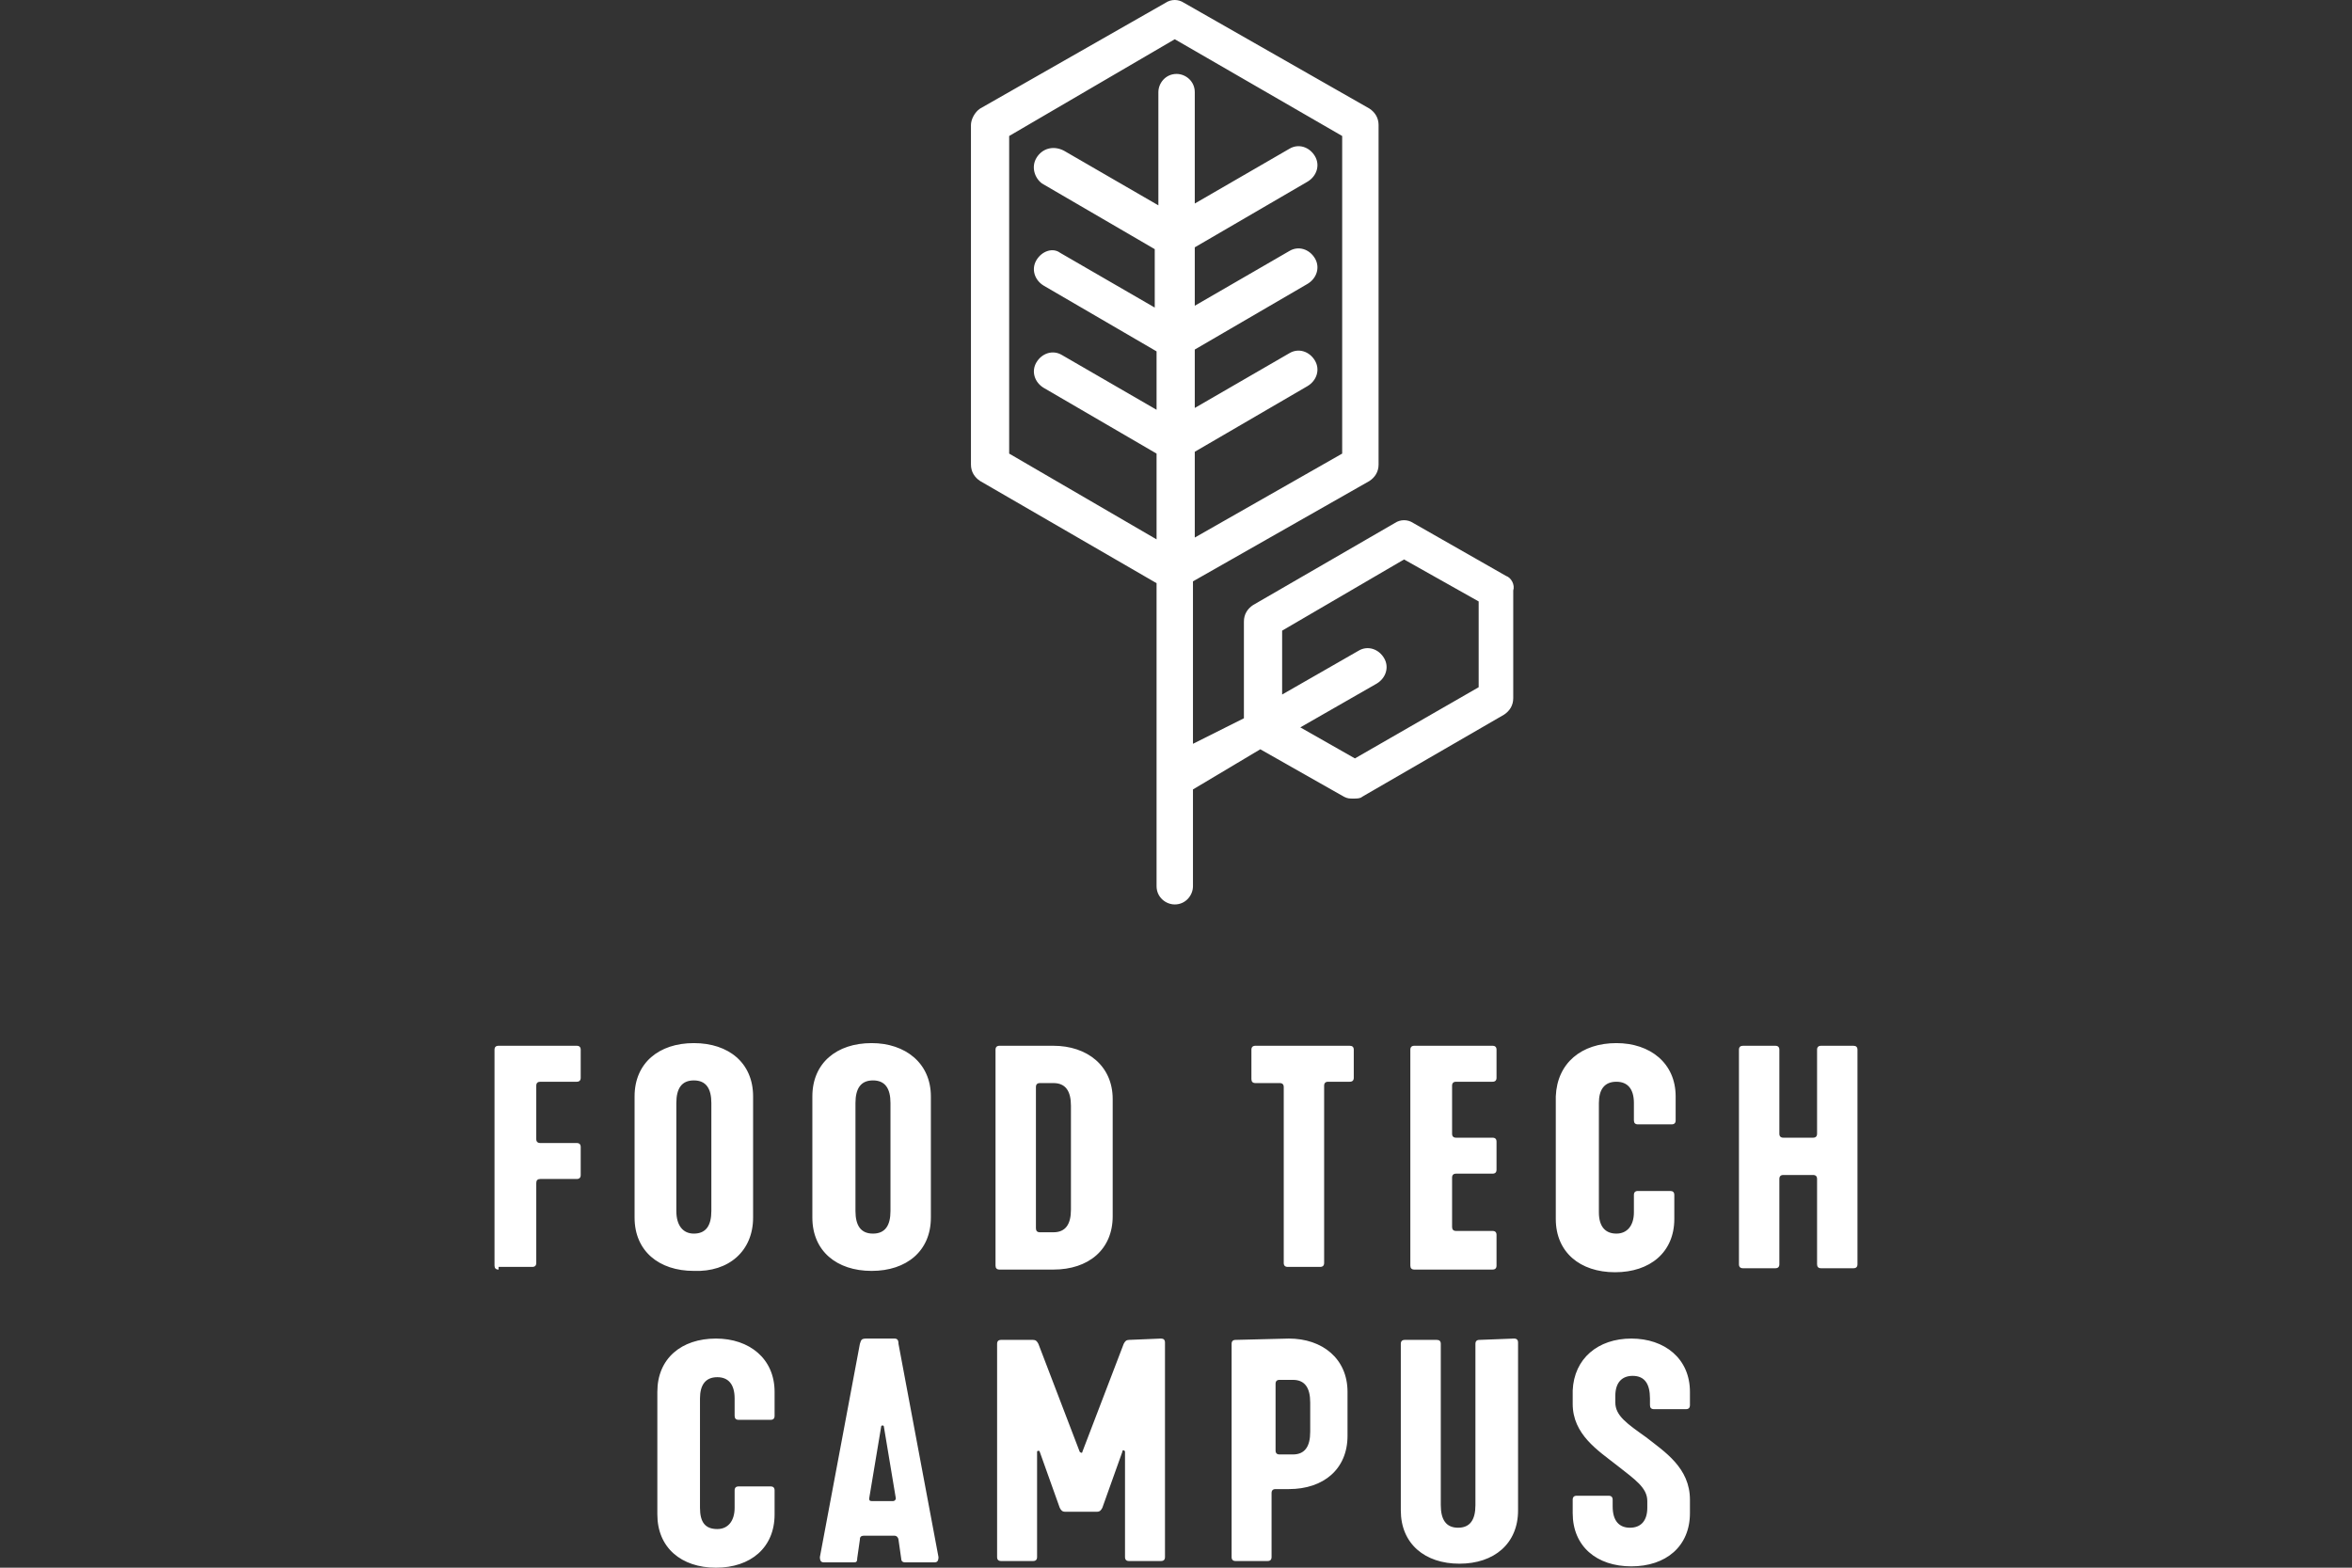
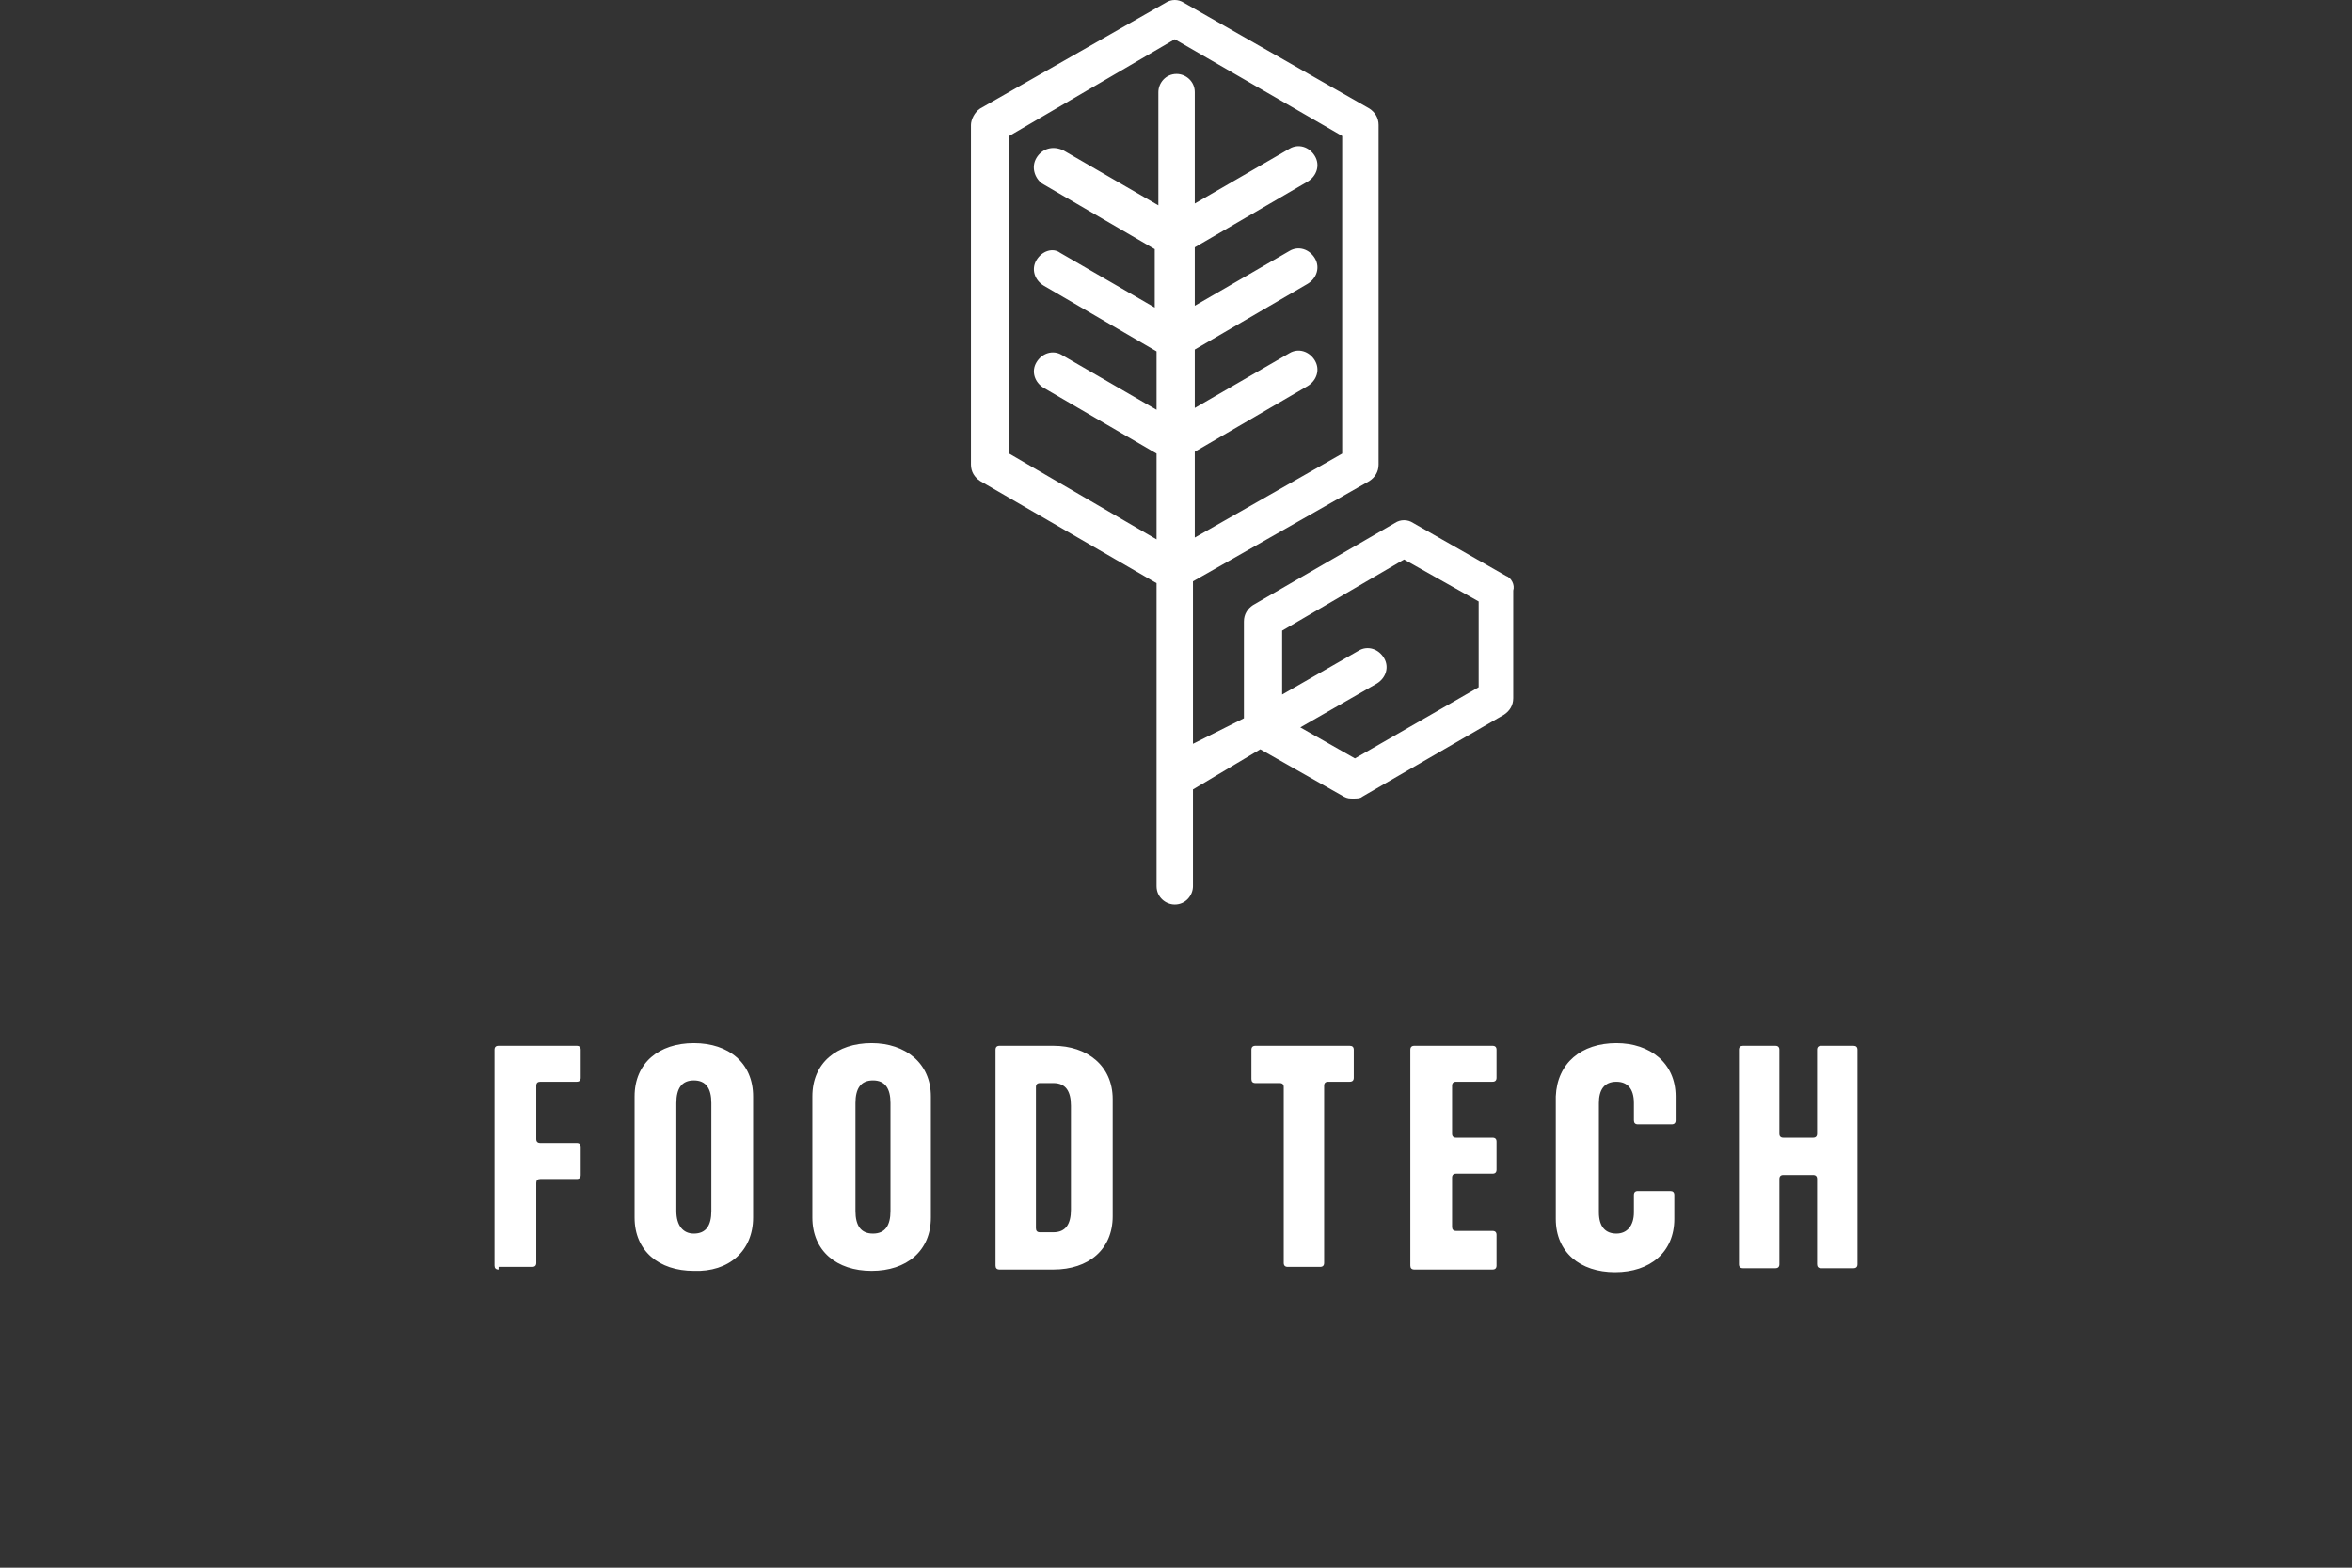
<svg xmlns="http://www.w3.org/2000/svg" width="240" height="160" viewBox="0 0 240 160" fill="none">
  <rect x="0" y="0" width="240" height="160" fill="#333333" stroke="none" />
  <path fill-rule="evenodd" clip-rule="evenodd" d="M76.847 124.271V111.899C76.847 108.5 74.373 106.461 70.8 106.461C67.227 106.461 64.753 108.5 64.753 111.899V124.271C64.753 127.67 67.227 129.71 70.8 129.71C74.373 129.846 76.847 127.67 76.847 124.271ZM69.014 123.592V112.579C69.014 111.083 69.563 110.268 70.8 110.268C72.037 110.268 72.587 111.083 72.587 112.579V123.592C72.587 125.087 72.037 125.903 70.8 125.903C69.701 125.903 69.014 125.087 69.014 123.592ZM152.707 129.166C152.707 129.438 152.57 129.574 152.295 129.574H144.324C144.049 129.574 143.912 129.438 143.912 129.166V107.141C143.912 106.869 144.049 106.733 144.324 106.733H152.295C152.57 106.733 152.707 106.869 152.707 107.141V109.996C152.707 110.268 152.57 110.404 152.295 110.404H148.584C148.309 110.404 148.172 110.54 148.172 110.812V115.706C148.172 115.978 148.309 116.114 148.584 116.114H152.295C152.57 116.114 152.707 116.25 152.707 116.522V119.377C152.707 119.649 152.57 119.785 152.295 119.785H148.584C148.309 119.785 148.172 119.921 148.172 120.193V125.223C148.172 125.495 148.309 125.631 148.584 125.631H152.295C152.57 125.631 152.707 125.767 152.707 126.039V129.166ZM113.54 124.135C113.54 127.534 111.067 129.574 107.493 129.574H101.996C101.721 129.574 101.584 129.438 101.584 129.166V107.141C101.584 106.869 101.721 106.733 101.996 106.733H107.493C110.929 106.733 113.54 108.772 113.54 112.171V124.135ZM109.28 123.456C109.28 124.951 108.73 125.767 107.493 125.767H106.119C105.844 125.767 105.707 125.631 105.707 125.359V110.948C105.707 110.676 105.844 110.54 106.119 110.54H107.493C108.73 110.54 109.28 111.355 109.28 112.851V123.456ZM164.938 106.461C168.374 106.461 170.985 108.5 170.985 111.899V114.346C170.985 114.618 170.848 114.754 170.573 114.754H167.137C166.862 114.754 166.725 114.618 166.725 114.346V112.579C166.725 111.083 166.038 110.404 164.938 110.404C163.701 110.404 163.152 111.219 163.152 112.579V123.727C163.152 125.223 163.839 125.903 164.938 125.903C166.038 125.903 166.725 125.087 166.725 123.727V121.96C166.725 121.688 166.862 121.552 167.137 121.552H170.435C170.71 121.552 170.848 121.688 170.848 121.96V124.407C170.848 127.806 168.374 129.846 164.801 129.846C161.228 129.846 158.754 127.806 158.754 124.407V111.899C158.891 108.5 161.365 106.461 164.938 106.461ZM94.987 124.271C94.987 127.67 92.514 129.71 88.941 129.71C85.368 129.71 82.894 127.67 82.894 124.271V111.899C82.894 108.5 85.368 106.461 88.941 106.461C92.376 106.461 94.987 108.5 94.987 111.899V124.271ZM87.292 123.592V112.579C87.292 111.083 87.841 110.268 89.078 110.268C90.315 110.268 90.865 111.083 90.865 112.579V123.592C90.865 125.087 90.315 125.903 89.078 125.903C87.841 125.903 87.292 125.087 87.292 123.592ZM50.873 129.574C50.598 129.574 50.461 129.438 50.461 129.166V107.141C50.461 106.869 50.598 106.733 50.873 106.733H58.844C59.119 106.733 59.256 106.869 59.256 107.141V109.996C59.256 110.268 59.119 110.404 58.844 110.404H55.133C54.859 110.404 54.721 110.54 54.721 110.812V116.25C54.721 116.522 54.859 116.658 55.133 116.658H58.844C59.119 116.658 59.256 116.794 59.256 117.066V119.921C59.256 120.193 59.119 120.329 58.844 120.329H55.133C54.859 120.329 54.721 120.465 54.721 120.736V128.894C54.721 129.166 54.584 129.302 54.309 129.302H50.873V129.574ZM189.126 106.733C189.4 106.733 189.538 106.869 189.538 107.141V129.03C189.538 129.302 189.4 129.438 189.126 129.438H185.827C185.552 129.438 185.415 129.302 185.415 129.03V120.329C185.415 120.057 185.278 119.921 185.003 119.921H181.979C181.704 119.921 181.567 120.057 181.567 120.329V129.03C181.567 129.302 181.43 129.438 181.155 129.438H177.856C177.582 129.438 177.444 129.302 177.444 129.03V107.141C177.444 106.869 177.582 106.733 177.856 106.733H181.155C181.43 106.733 181.567 106.869 181.567 107.141V115.706C181.567 115.978 181.704 116.114 181.979 116.114H185.003C185.278 116.114 185.415 115.978 185.415 115.706V107.141C185.415 106.869 185.552 106.733 185.827 106.733H189.126ZM128.108 110.54C127.833 110.54 127.695 110.404 127.695 110.132V107.141C127.695 106.869 127.833 106.733 128.108 106.733H137.728C138.002 106.733 138.14 106.869 138.14 107.141V109.996C138.14 110.268 138.002 110.404 137.728 110.404H135.529C135.254 110.404 135.116 110.54 135.116 110.812V128.894C135.116 129.166 134.979 129.302 134.704 129.302H131.406C131.131 129.302 130.994 129.166 130.994 128.894V110.948C130.994 110.676 130.856 110.54 130.581 110.54H128.108Z" fill="white" />
-   <path fill-rule="evenodd" clip-rule="evenodd" d="M118.468 136.615C118.74 136.615 118.876 136.751 118.876 137.023V158.912C118.876 159.184 118.74 159.32 118.468 159.32H115.205C114.933 159.32 114.797 159.184 114.797 158.912V148.172C114.797 148.036 114.525 147.9 114.525 148.172L112.486 153.882C112.35 154.154 112.214 154.29 111.942 154.29H108.679C108.407 154.29 108.271 154.154 108.135 153.882L106.096 148.172C106.096 148.036 105.824 148.036 105.824 148.172V158.912C105.824 159.184 105.688 159.32 105.416 159.32H102.153C101.881 159.32 101.745 159.184 101.745 158.912V137.159C101.745 136.887 101.881 136.751 102.153 136.751H105.416C105.688 136.751 105.824 136.887 105.96 137.159L110.175 148.172C110.311 148.308 110.446 148.308 110.446 148.172L114.661 137.159C114.797 136.887 114.933 136.751 115.205 136.751L118.468 136.615ZM131.52 136.615C134.919 136.615 137.502 138.655 137.502 142.054V146.54C137.502 149.939 135.055 151.978 131.52 151.978H130.16C129.888 151.978 129.752 152.114 129.752 152.386V158.912C129.752 159.184 129.616 159.32 129.344 159.32H126.082C125.81 159.32 125.674 159.184 125.674 158.912V137.159C125.674 136.887 125.81 136.751 126.082 136.751L131.52 136.615ZM133.695 146.132C133.695 147.628 133.151 148.443 131.928 148.443H130.568C130.296 148.443 130.16 148.308 130.16 148.036V141.238C130.16 140.966 130.296 140.83 130.568 140.83H131.928C133.151 140.83 133.695 141.646 133.695 143.141V146.132ZM73.058 136.615C76.457 136.615 79.04 138.655 79.04 142.054V144.501C79.04 144.773 78.904 144.909 78.632 144.909H75.37C75.098 144.909 74.962 144.773 74.962 144.501V142.733C74.962 141.238 74.282 140.558 73.194 140.558C71.971 140.558 71.427 141.374 71.427 142.733V153.882C71.427 155.377 71.971 156.057 73.194 156.057C74.282 156.057 74.962 155.241 74.962 153.882V152.114C74.962 151.842 75.098 151.706 75.37 151.706H78.632C78.904 151.706 79.04 151.842 79.04 152.114V154.562C79.04 157.96 76.593 160 73.058 160C69.523 160 67.076 157.96 67.076 154.562V142.054C67.076 138.655 69.523 136.615 73.058 136.615ZM154.497 136.615C154.768 136.615 154.904 136.751 154.904 137.023V154.154C154.904 157.553 152.457 159.592 148.922 159.592C145.387 159.592 142.94 157.553 142.94 154.154V137.159C142.94 136.887 143.076 136.751 143.348 136.751H146.611C146.883 136.751 147.019 136.887 147.019 137.159V153.61C147.019 155.105 147.563 155.921 148.786 155.921C150.01 155.921 150.554 155.105 150.554 153.61V137.159C150.554 136.887 150.69 136.751 150.962 136.751L154.497 136.615ZM166.461 136.615C169.86 136.615 172.443 138.655 172.443 142.054V143.413C172.443 143.685 172.307 143.821 172.035 143.821H168.772C168.5 143.821 168.364 143.685 168.364 143.413V142.733C168.364 141.238 167.82 140.422 166.597 140.422C165.509 140.422 164.829 141.102 164.829 142.461V143.141C164.829 144.501 166.053 145.316 167.956 146.676C169.86 148.172 172.443 149.803 172.443 153.066V154.426C172.443 157.825 169.996 159.864 166.461 159.864C162.926 159.864 160.479 157.825 160.479 154.426V153.066C160.479 152.794 160.615 152.658 160.887 152.658H164.15C164.421 152.658 164.557 152.794 164.557 153.066V153.746C164.557 155.241 165.237 155.921 166.325 155.921C167.412 155.921 168.092 155.241 168.092 153.882V153.202C168.092 151.842 166.869 151.027 164.965 149.531C163.062 148.036 160.479 146.404 160.479 143.277V141.918C160.615 138.655 163.062 136.615 166.461 136.615ZM91.684 137.159L95.763 158.912C95.763 159.32 95.627 159.456 95.355 159.456H92.364C92.092 159.456 91.956 159.32 91.956 159.048L91.684 157.145C91.684 157.009 91.548 156.737 91.276 156.737H88.15C87.742 156.737 87.742 157.009 87.742 157.145L87.47 159.048C87.47 159.456 87.334 159.456 87.062 159.456H84.071C83.799 159.456 83.663 159.32 83.663 158.912L87.742 137.159C87.878 136.751 87.878 136.615 88.421 136.615H91.276C91.548 136.615 91.684 136.751 91.684 137.159ZM91.141 153.202H88.965C88.693 153.202 88.693 153.066 88.693 152.93L89.917 145.588C89.917 145.452 90.189 145.452 90.189 145.588L91.412 152.93C91.412 153.066 91.276 153.202 91.141 153.202Z" fill="white" />
  <path fill-rule="evenodd" clip-rule="evenodd" d="M153.67 58.775L144.199 53.373C143.642 53 142.9 53 142.342 53.373L127.858 61.756C127.301 62.128 126.93 62.687 126.93 63.432V73.306L121.731 75.914V59.334L139.743 49.088C140.3 48.715 140.671 48.157 140.671 47.411V12.761C140.671 12.016 140.3 11.457 139.743 11.084L120.802 0.279C120.245 -0.093 119.502 -0.093 118.945 0.279L100.005 11.084C99.448 11.457 99.076 12.202 99.076 12.761V47.411C99.076 48.157 99.448 48.715 100.005 49.088L118.017 59.52V90.445C118.017 91.562 118.945 92.308 119.874 92.308C120.988 92.308 121.731 91.376 121.731 90.445V80.571L128.601 76.473L137.143 81.317C137.514 81.503 137.7 81.503 138.072 81.503C138.443 81.503 138.814 81.503 139 81.317L153.484 72.933C154.041 72.561 154.412 72.002 154.412 71.257V60.266C154.598 59.707 154.227 58.961 153.67 58.775ZM102.976 46.294V13.879L119.874 4.005L136.957 13.879V46.294L121.916 54.863V46.107L133.429 39.401C134.358 38.842 134.729 37.724 134.172 36.793C133.615 35.861 132.501 35.489 131.572 36.047L121.916 41.636V35.675L133.429 28.968C134.358 28.41 134.729 27.292 134.172 26.36C133.615 25.429 132.501 25.056 131.572 25.615L121.916 31.204V25.243L133.429 18.536C134.358 17.977 134.729 16.859 134.172 15.928C133.615 14.996 132.501 14.624 131.572 15.183L121.916 20.772V9.408C121.916 8.29 120.988 7.545 120.059 7.545C118.945 7.545 118.202 8.476 118.202 9.408V20.958L108.546 15.369C107.432 14.81 106.318 15.183 105.761 16.114C105.204 17.046 105.575 18.163 106.318 18.722L117.831 25.429V31.39L108.175 25.801C107.432 25.243 106.318 25.615 105.761 26.547C105.204 27.478 105.575 28.596 106.504 29.155L118.017 35.861V41.823L108.361 36.234C107.432 35.675 106.318 36.047 105.761 36.979C105.204 37.91 105.575 39.028 106.504 39.587L118.017 46.294V55.049L102.976 46.294ZM150.884 70.139L138.257 77.404L132.686 74.237L140.486 69.766C141.414 69.207 141.785 68.09 141.228 67.158C140.671 66.227 139.557 65.854 138.629 66.413L130.83 70.884V64.364L143.271 57.099L150.884 61.383V70.139Z" fill="white" />
</svg>